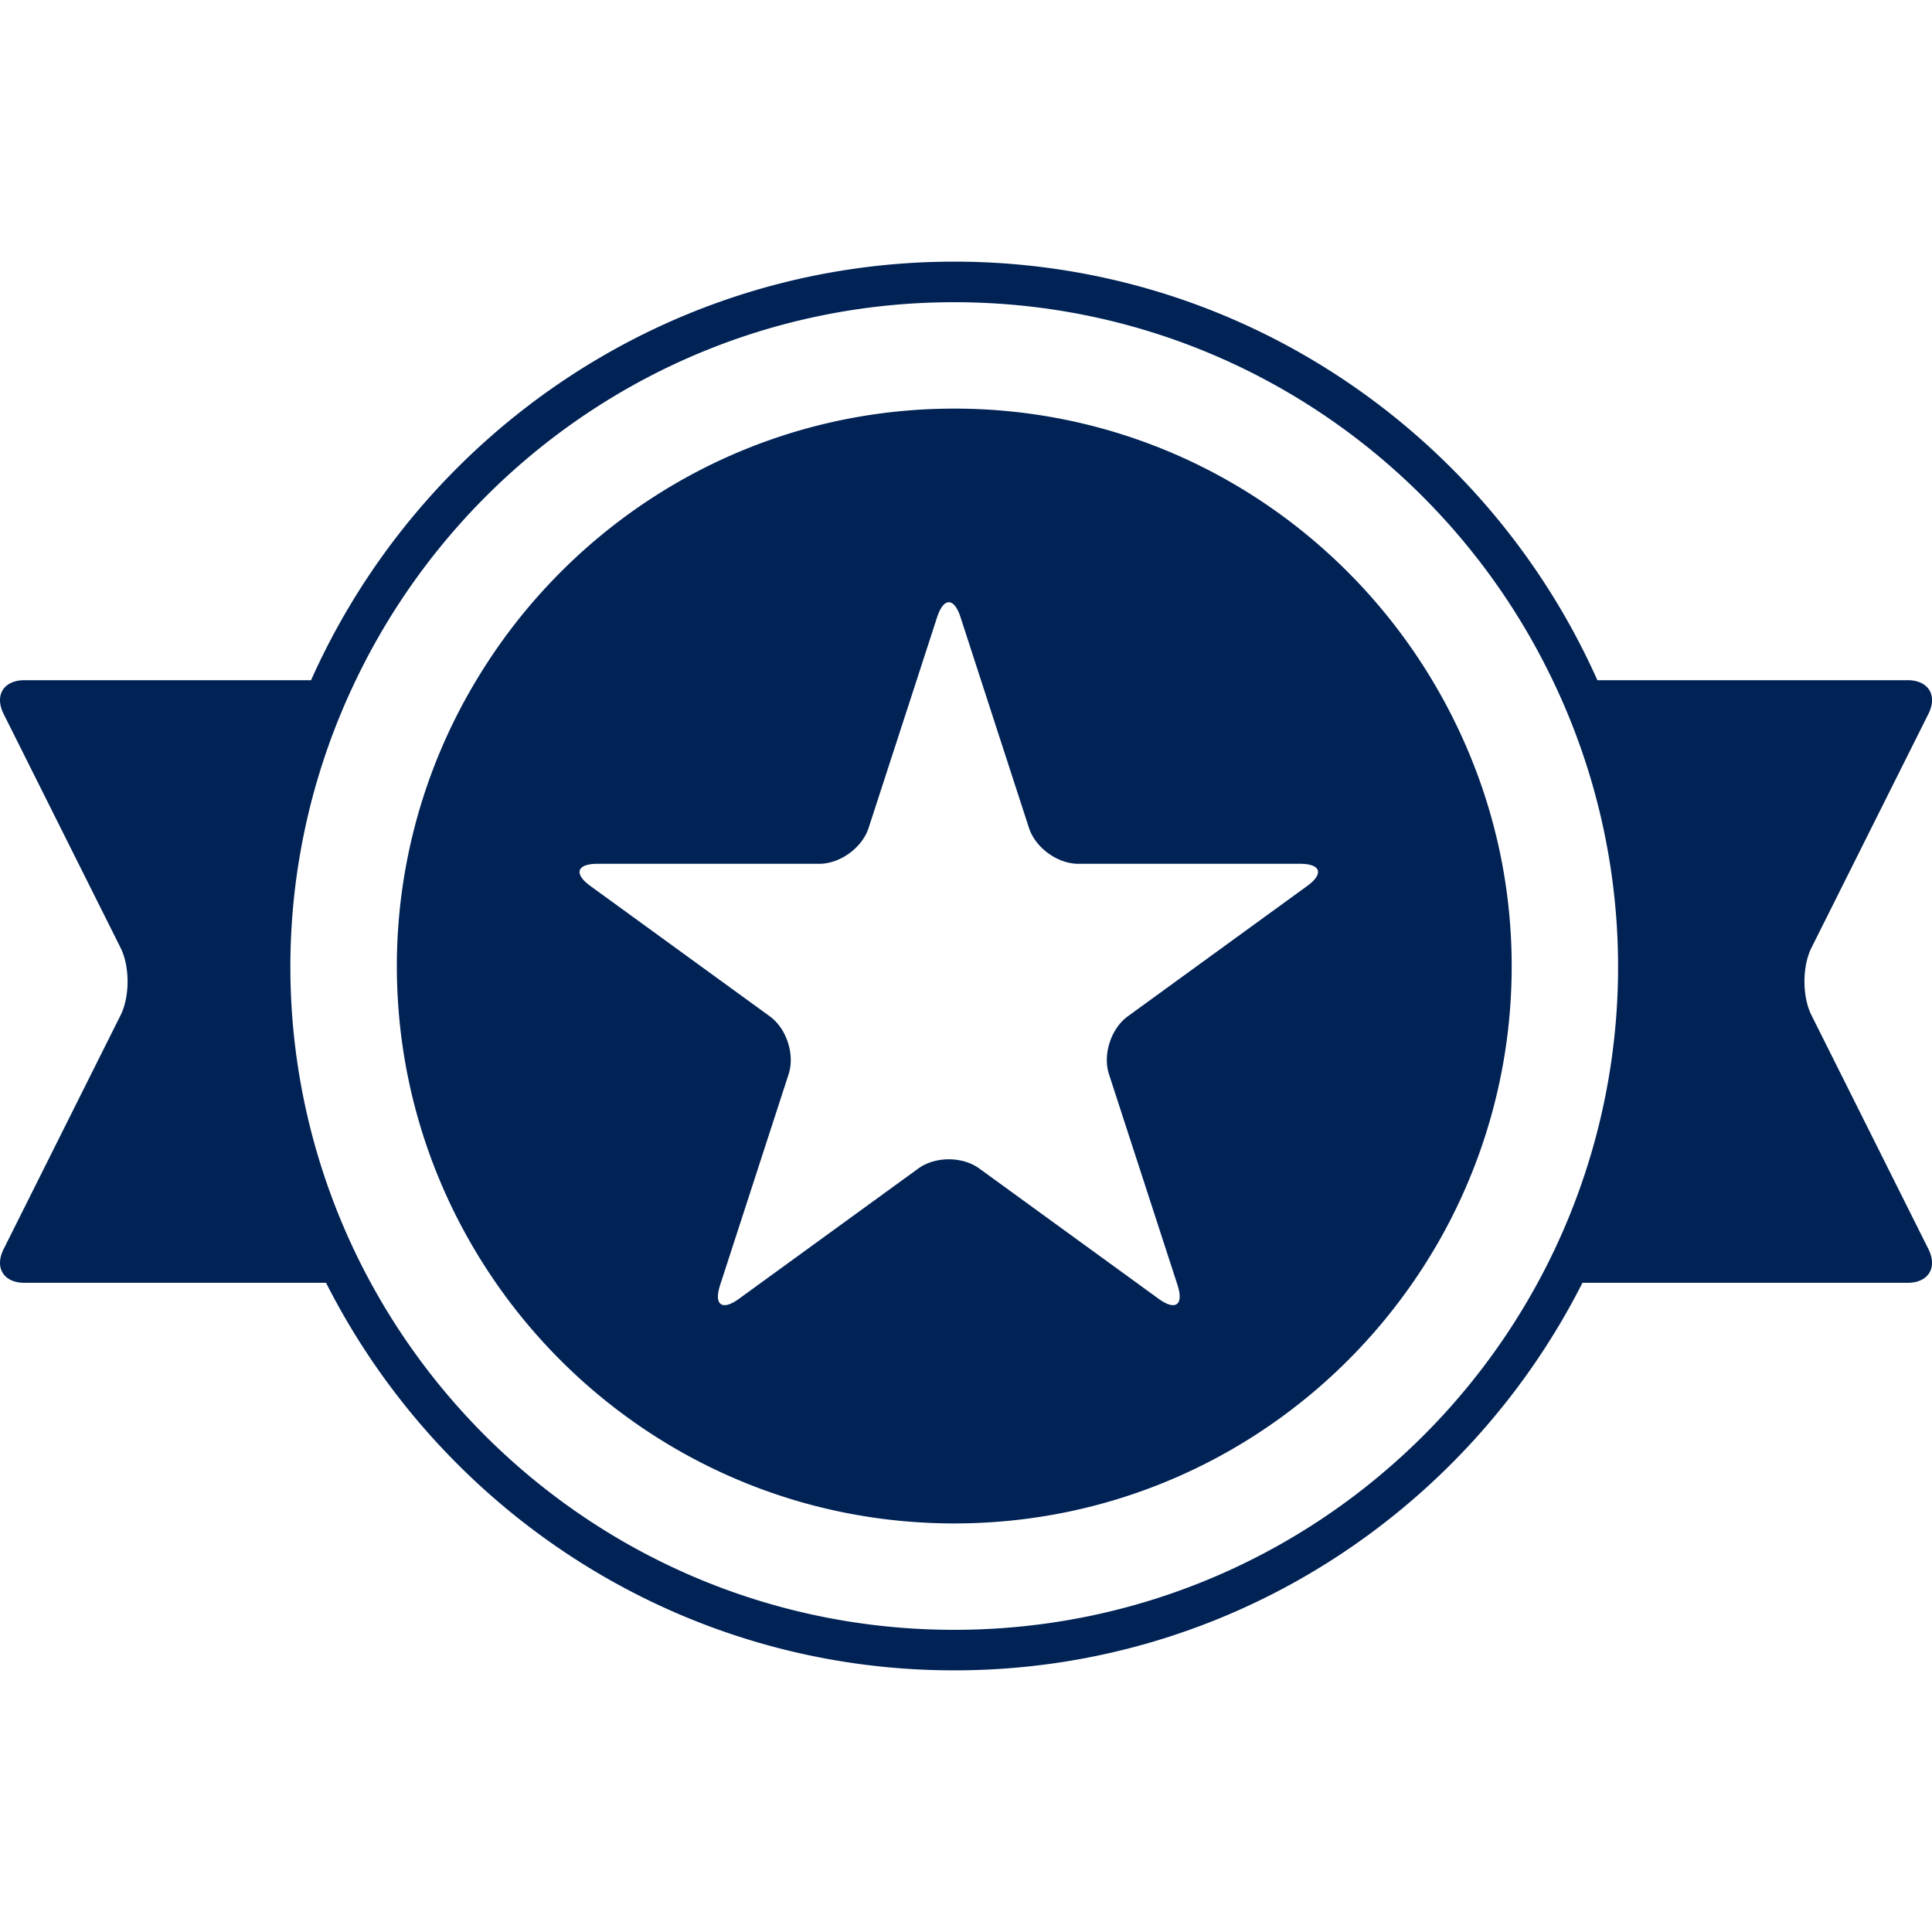
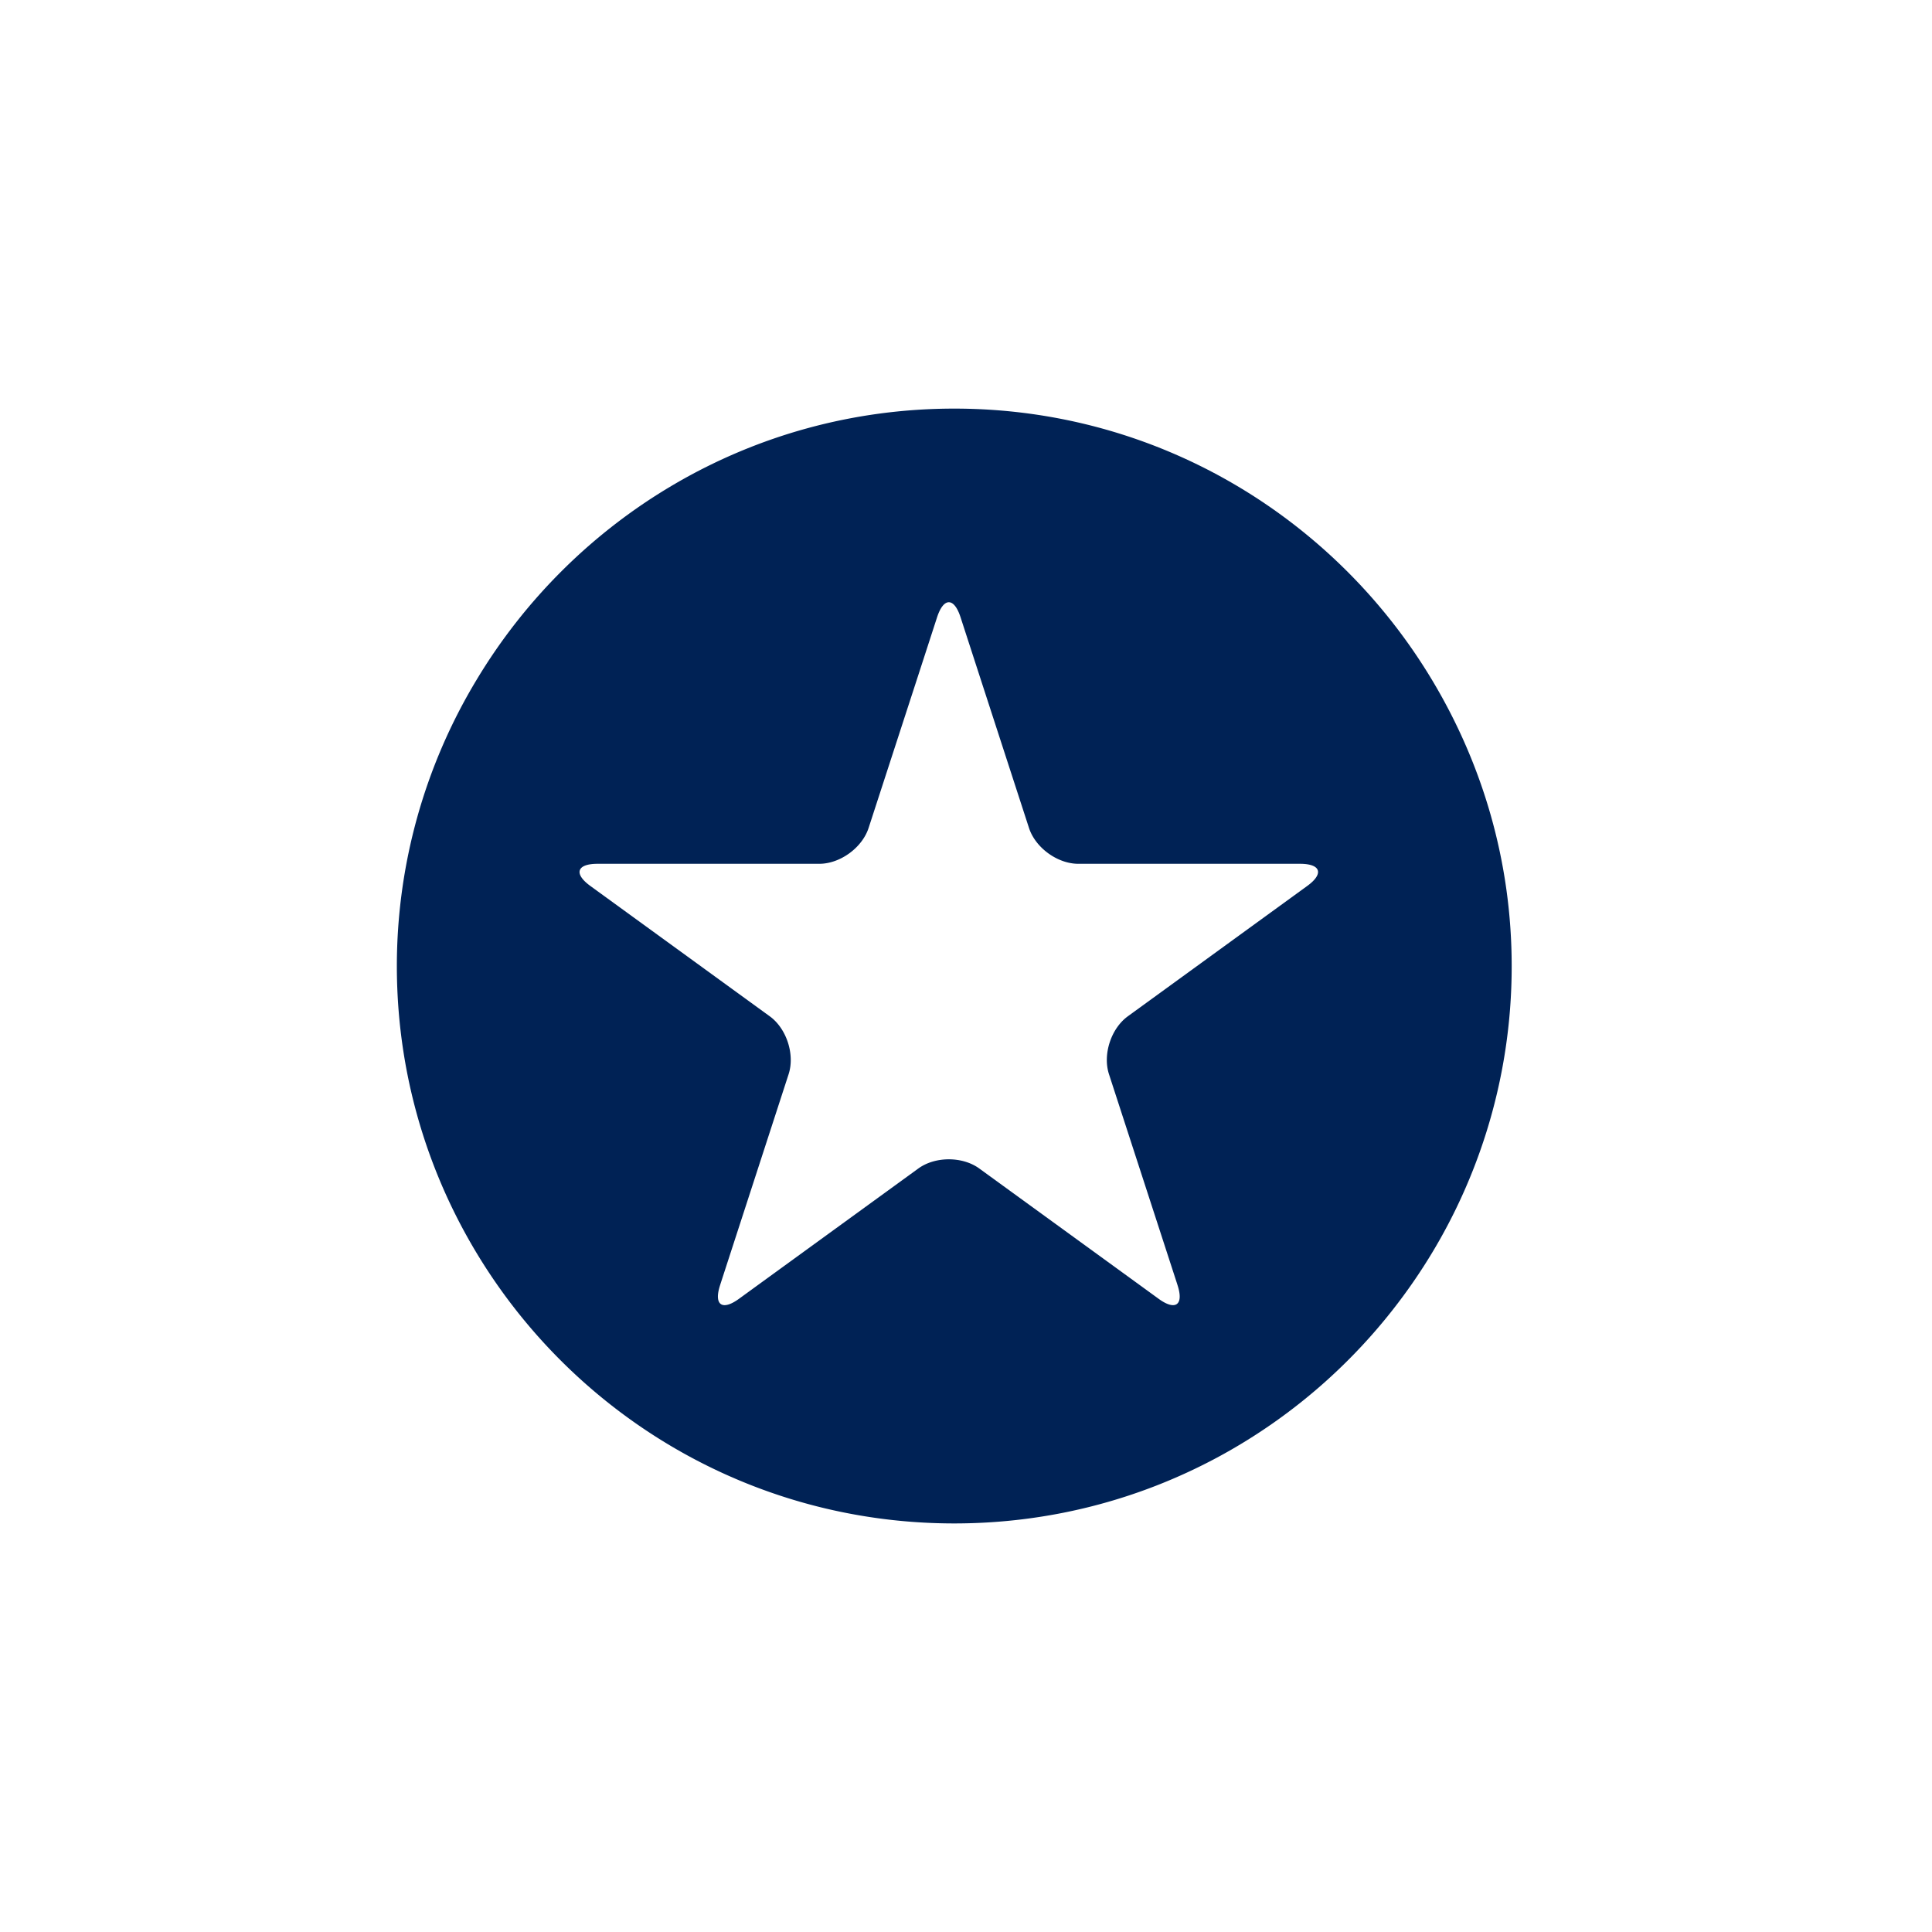
<svg xmlns="http://www.w3.org/2000/svg" viewBox="0 0 51.297 51.297" fill="#025">
-   <path d="M48.096 26.954c-.247-.494-.247-1.295 0-1.789l3.106-6.211c.247-.494-.001-.894-.553-.894h-8.237c-2.917-6.538-9.467-11.113-17.076-11.113-7.61 0-14.16 4.575-17.077 11.113H.649c-.552 0-.8.4-.553.895l3.106 6.211c.247.494.247 1.294 0 1.789L.096 33.166c-.247.494.001.894.553.894h8.008c3.086 6.094 9.395 10.29 16.679 10.29s13.594-4.196 16.68-10.29h8.633c.552 0 .8-.4.553-.895l-3.106-6.211zm-22.76 16.32c-6.688 0-12.505-3.725-15.492-9.214a17.547 17.547 0 0 1-.397-16c2.838-5.93 8.876-10.036 15.889-10.036S38.387 12.13 41.225 18.06a17.547 17.547 0 0 1-.397 16c-2.986 5.489-8.804 9.214-15.492 9.214z" />
  <path d="M25.337 10.849c-5.396 0-10.103 2.897-12.689 7.211a14.712 14.712 0 0 0-2.111 7.589c0 3.126.975 6.022 2.629 8.411 2.671 3.858 7.123 6.389 12.171 6.389s9.499-2.531 12.171-6.389a14.725 14.725 0 0 0 2.629-8.411c0-2.778-.779-5.368-2.111-7.589-2.586-4.314-7.293-7.211-12.689-7.211zm5.928 23.274c.171.525-.053.688-.5.363l-.586-.426-4.178-3.035c-.447-.325-1.171-.325-1.618 0l-4.178 3.035-.586.426c-.447.325-.671.162-.5-.363l.02-.063 1.799-5.537c.171-.525-.053-1.214-.5-1.539l-4.764-3.461c-.447-.325-.361-.588.191-.588h5.888c.552 0 1.138-.426 1.309-.951l1.276-3.924.544-1.676c.173-.525.449-.525.62 0l.544 1.676 1.275 3.924c.171.525.757.951 1.309.951h5.888c.552 0 .638.263.191.588l-4.764 3.461c-.447.325-.671 1.014-.5 1.539l1.8 5.537.02.063z" />
</svg>